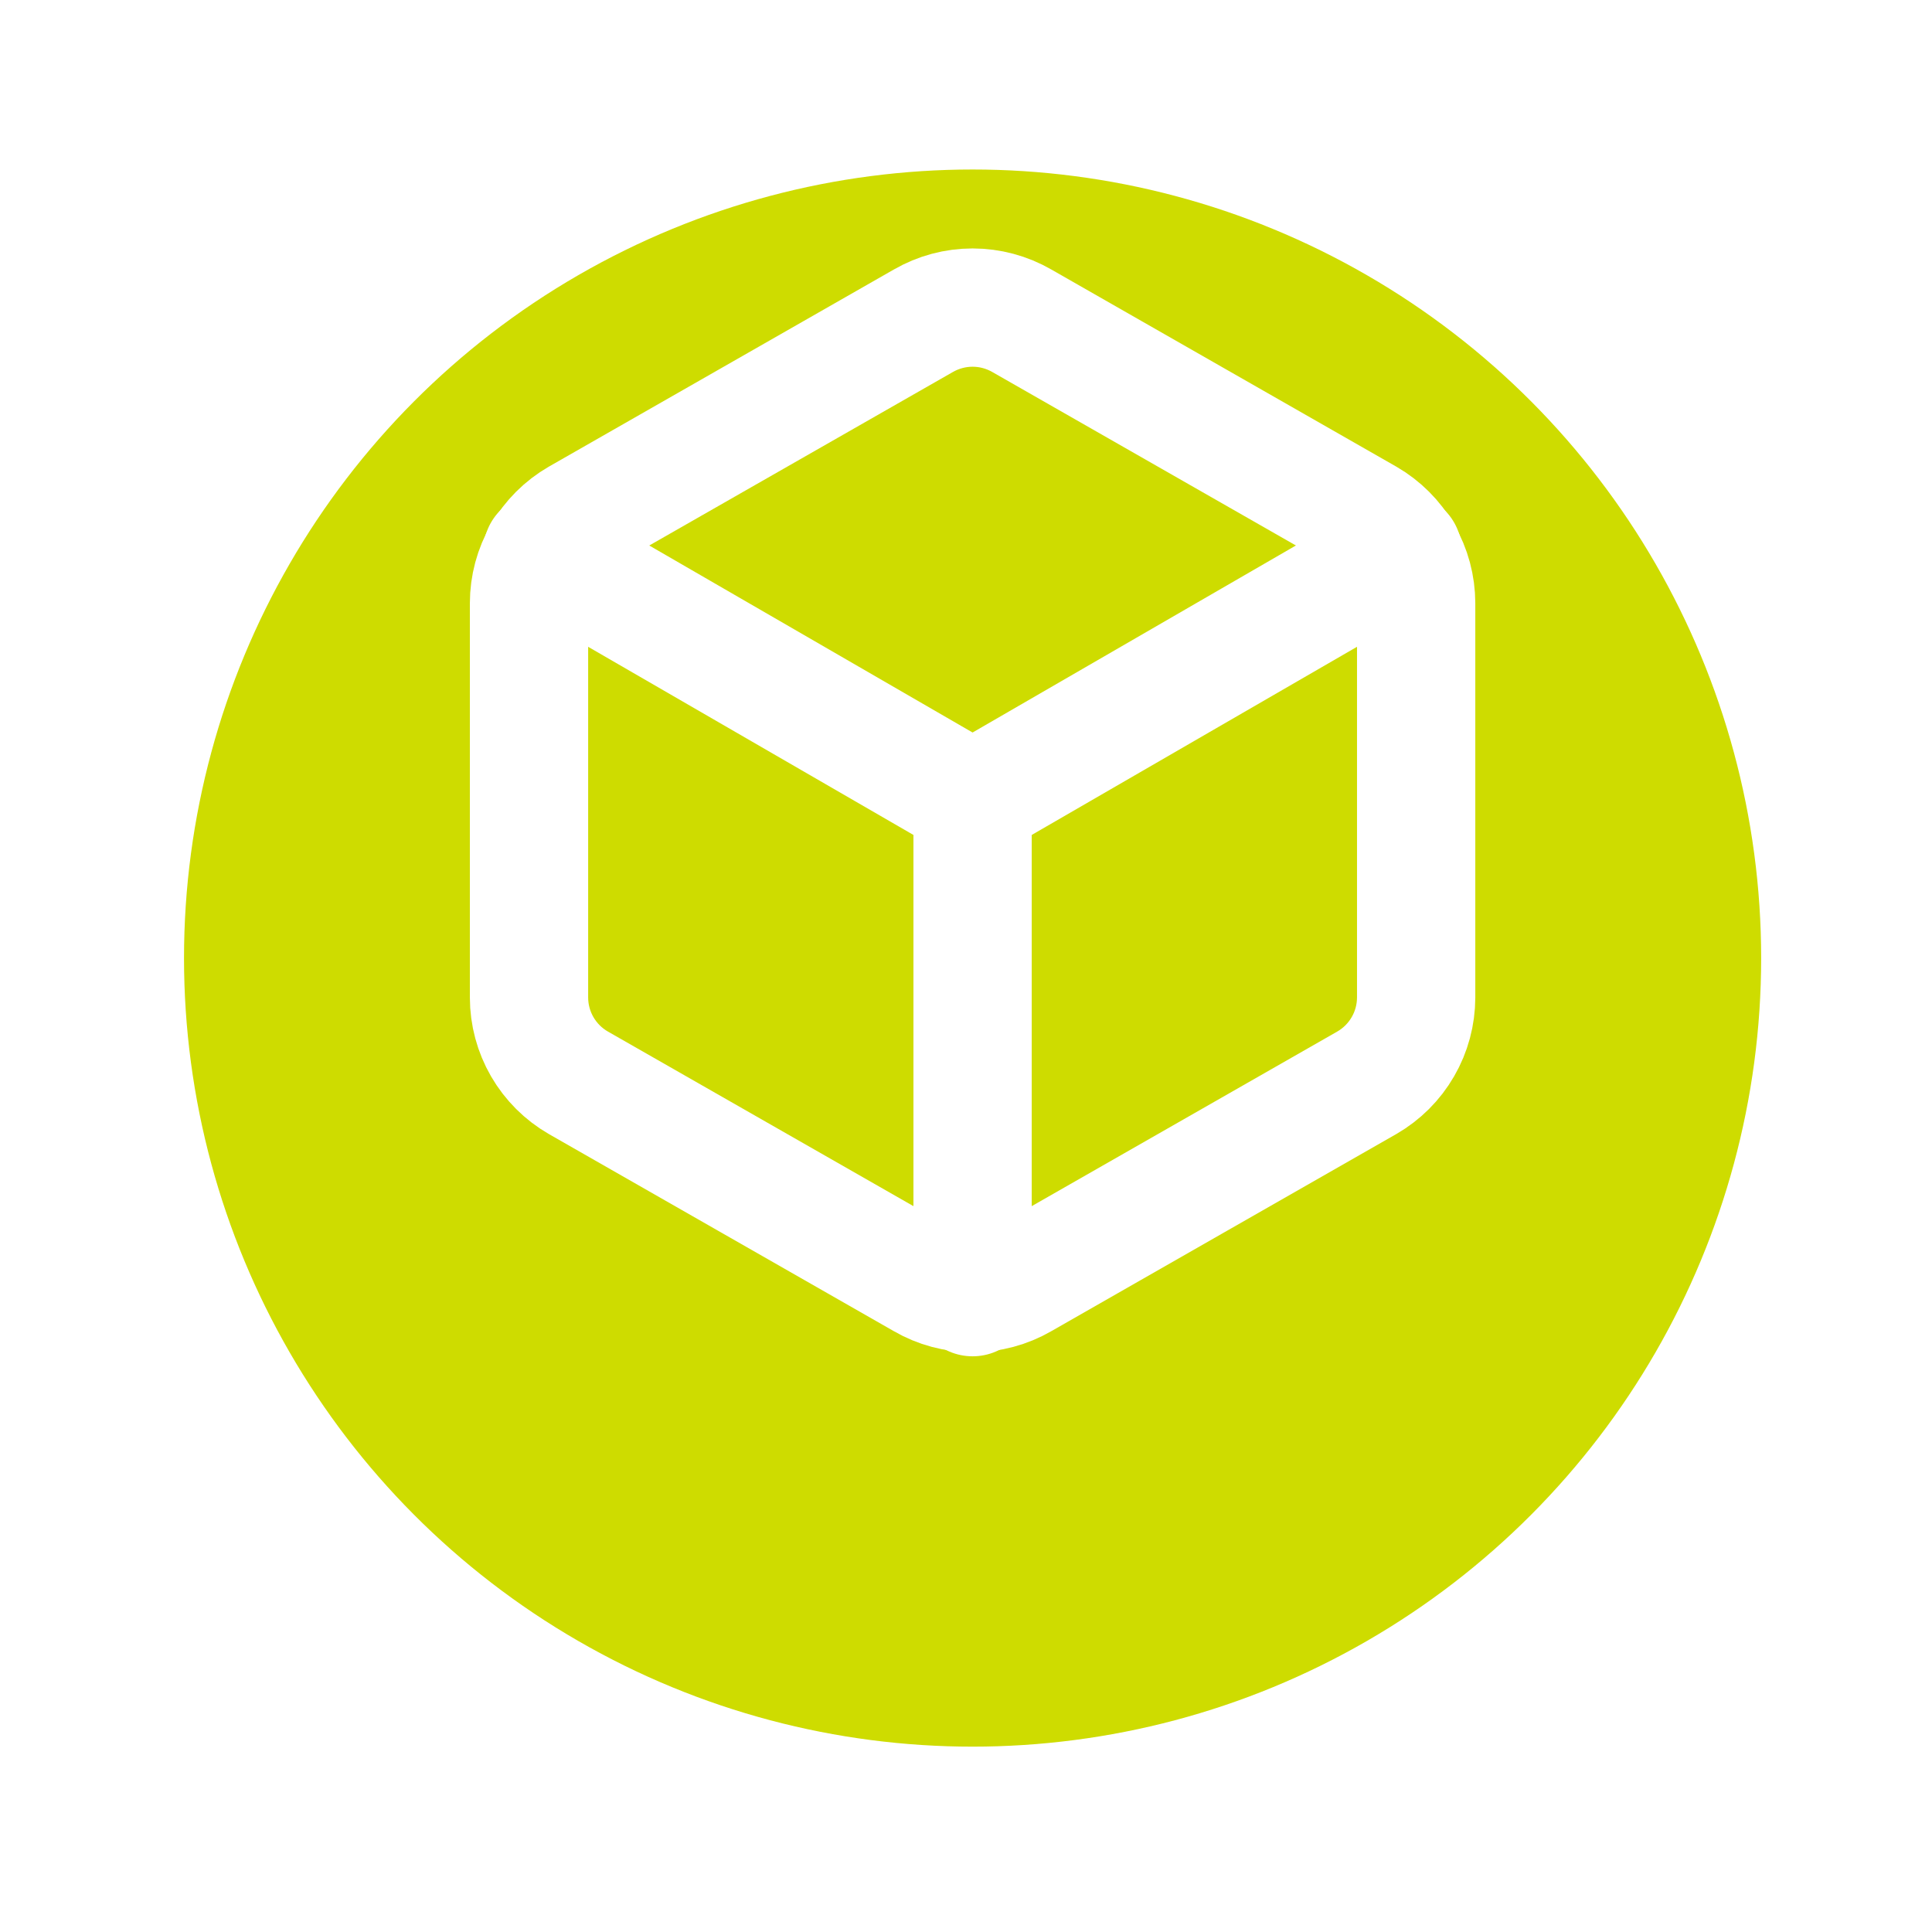
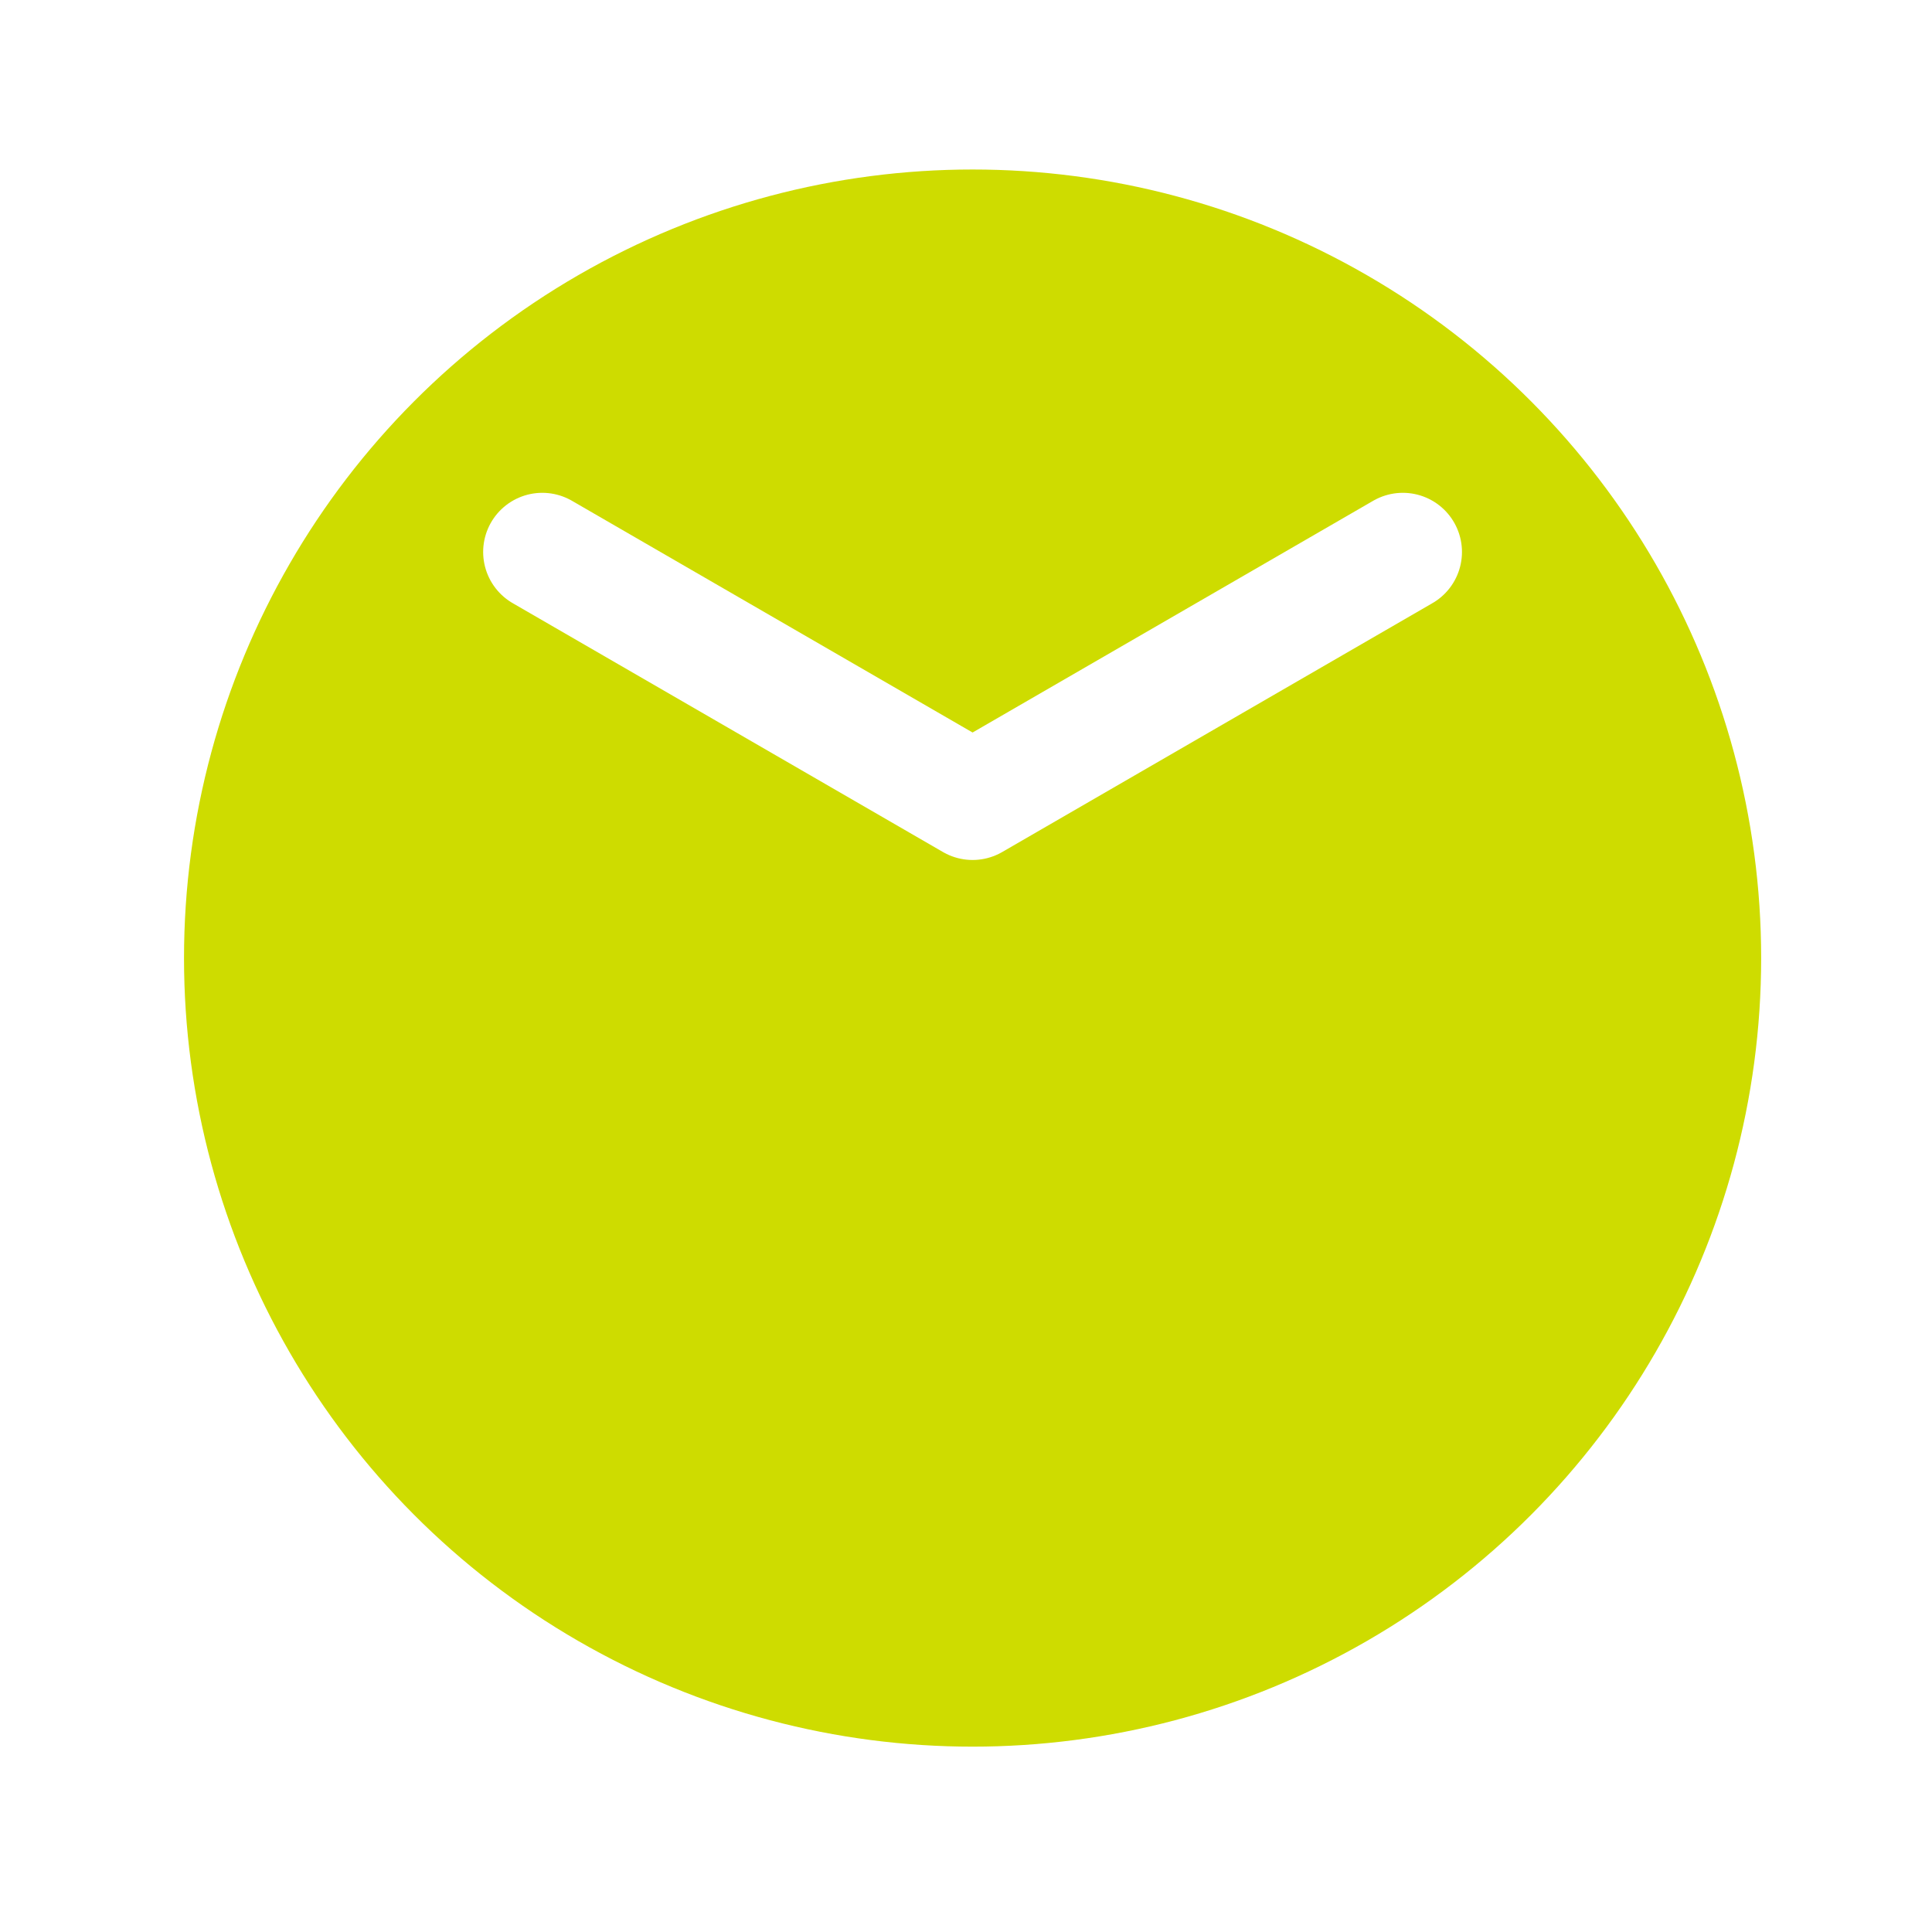
<svg xmlns="http://www.w3.org/2000/svg" width="49" height="49" viewBox="0 0 49 49" fill="none">
  <g filter="url(#filter0_d_50_1167)">
    <circle cx="24.667" cy="20.299" r="20" fill="#CEDC00" />
  </g>
-   <path d="M35.917 25.299V15.299C35.916 14.86 35.801 14.43 35.581 14.05C35.362 13.671 35.046 13.355 34.667 13.136L25.917 8.136C25.537 7.917 25.106 7.801 24.667 7.801C24.228 7.801 23.797 7.917 23.417 8.136L14.667 13.136C14.287 13.355 13.972 13.671 13.752 14.05C13.533 14.43 13.417 14.86 13.417 15.299V25.299C13.417 25.737 13.533 26.168 13.752 26.547C13.972 26.927 14.287 27.242 14.667 27.461L23.417 32.461C23.797 32.681 24.228 32.796 24.667 32.796C25.106 32.796 25.537 32.681 25.917 32.461L34.667 27.461C35.046 27.242 35.362 26.927 35.581 26.547C35.801 26.168 35.916 25.737 35.917 25.299Z" stroke="white" stroke-width="3" stroke-linecap="round" stroke-linejoin="round" />
  <path d="M13.754 13.999L24.667 20.311L35.579 13.999" stroke="white" stroke-width="3" stroke-linecap="round" stroke-linejoin="round" />
-   <path d="M24.667 32.899V20.299" stroke="white" stroke-width="3" stroke-linecap="round" stroke-linejoin="round" />
  <defs>
    <filter id="filter0_d_50_1167" x="0.667" y="0.299" width="48" height="48" filterUnits="userSpaceOnUse" color-interpolation-filters="sRGB">
      <feFlood flood-opacity="0" result="BackgroundImageFix" />
      <feColorMatrix in="SourceAlpha" type="matrix" values="0 0 0 0 0 0 0 0 0 0 0 0 0 0 0 0 0 0 127 0" result="hardAlpha" />
      <feOffset dy="4" />
      <feGaussianBlur stdDeviation="2" />
      <feComposite in2="hardAlpha" operator="out" />
      <feColorMatrix type="matrix" values="0 0 0 0 0 0 0 0 0 0 0 0 0 0 0 0 0 0 0.1 0" />
      <feBlend mode="normal" in2="BackgroundImageFix" result="effect1_dropShadow_50_1167" />
      <feBlend mode="normal" in="SourceGraphic" in2="effect1_dropShadow_50_1167" result="shape" />
    </filter>
  </defs>
</svg>